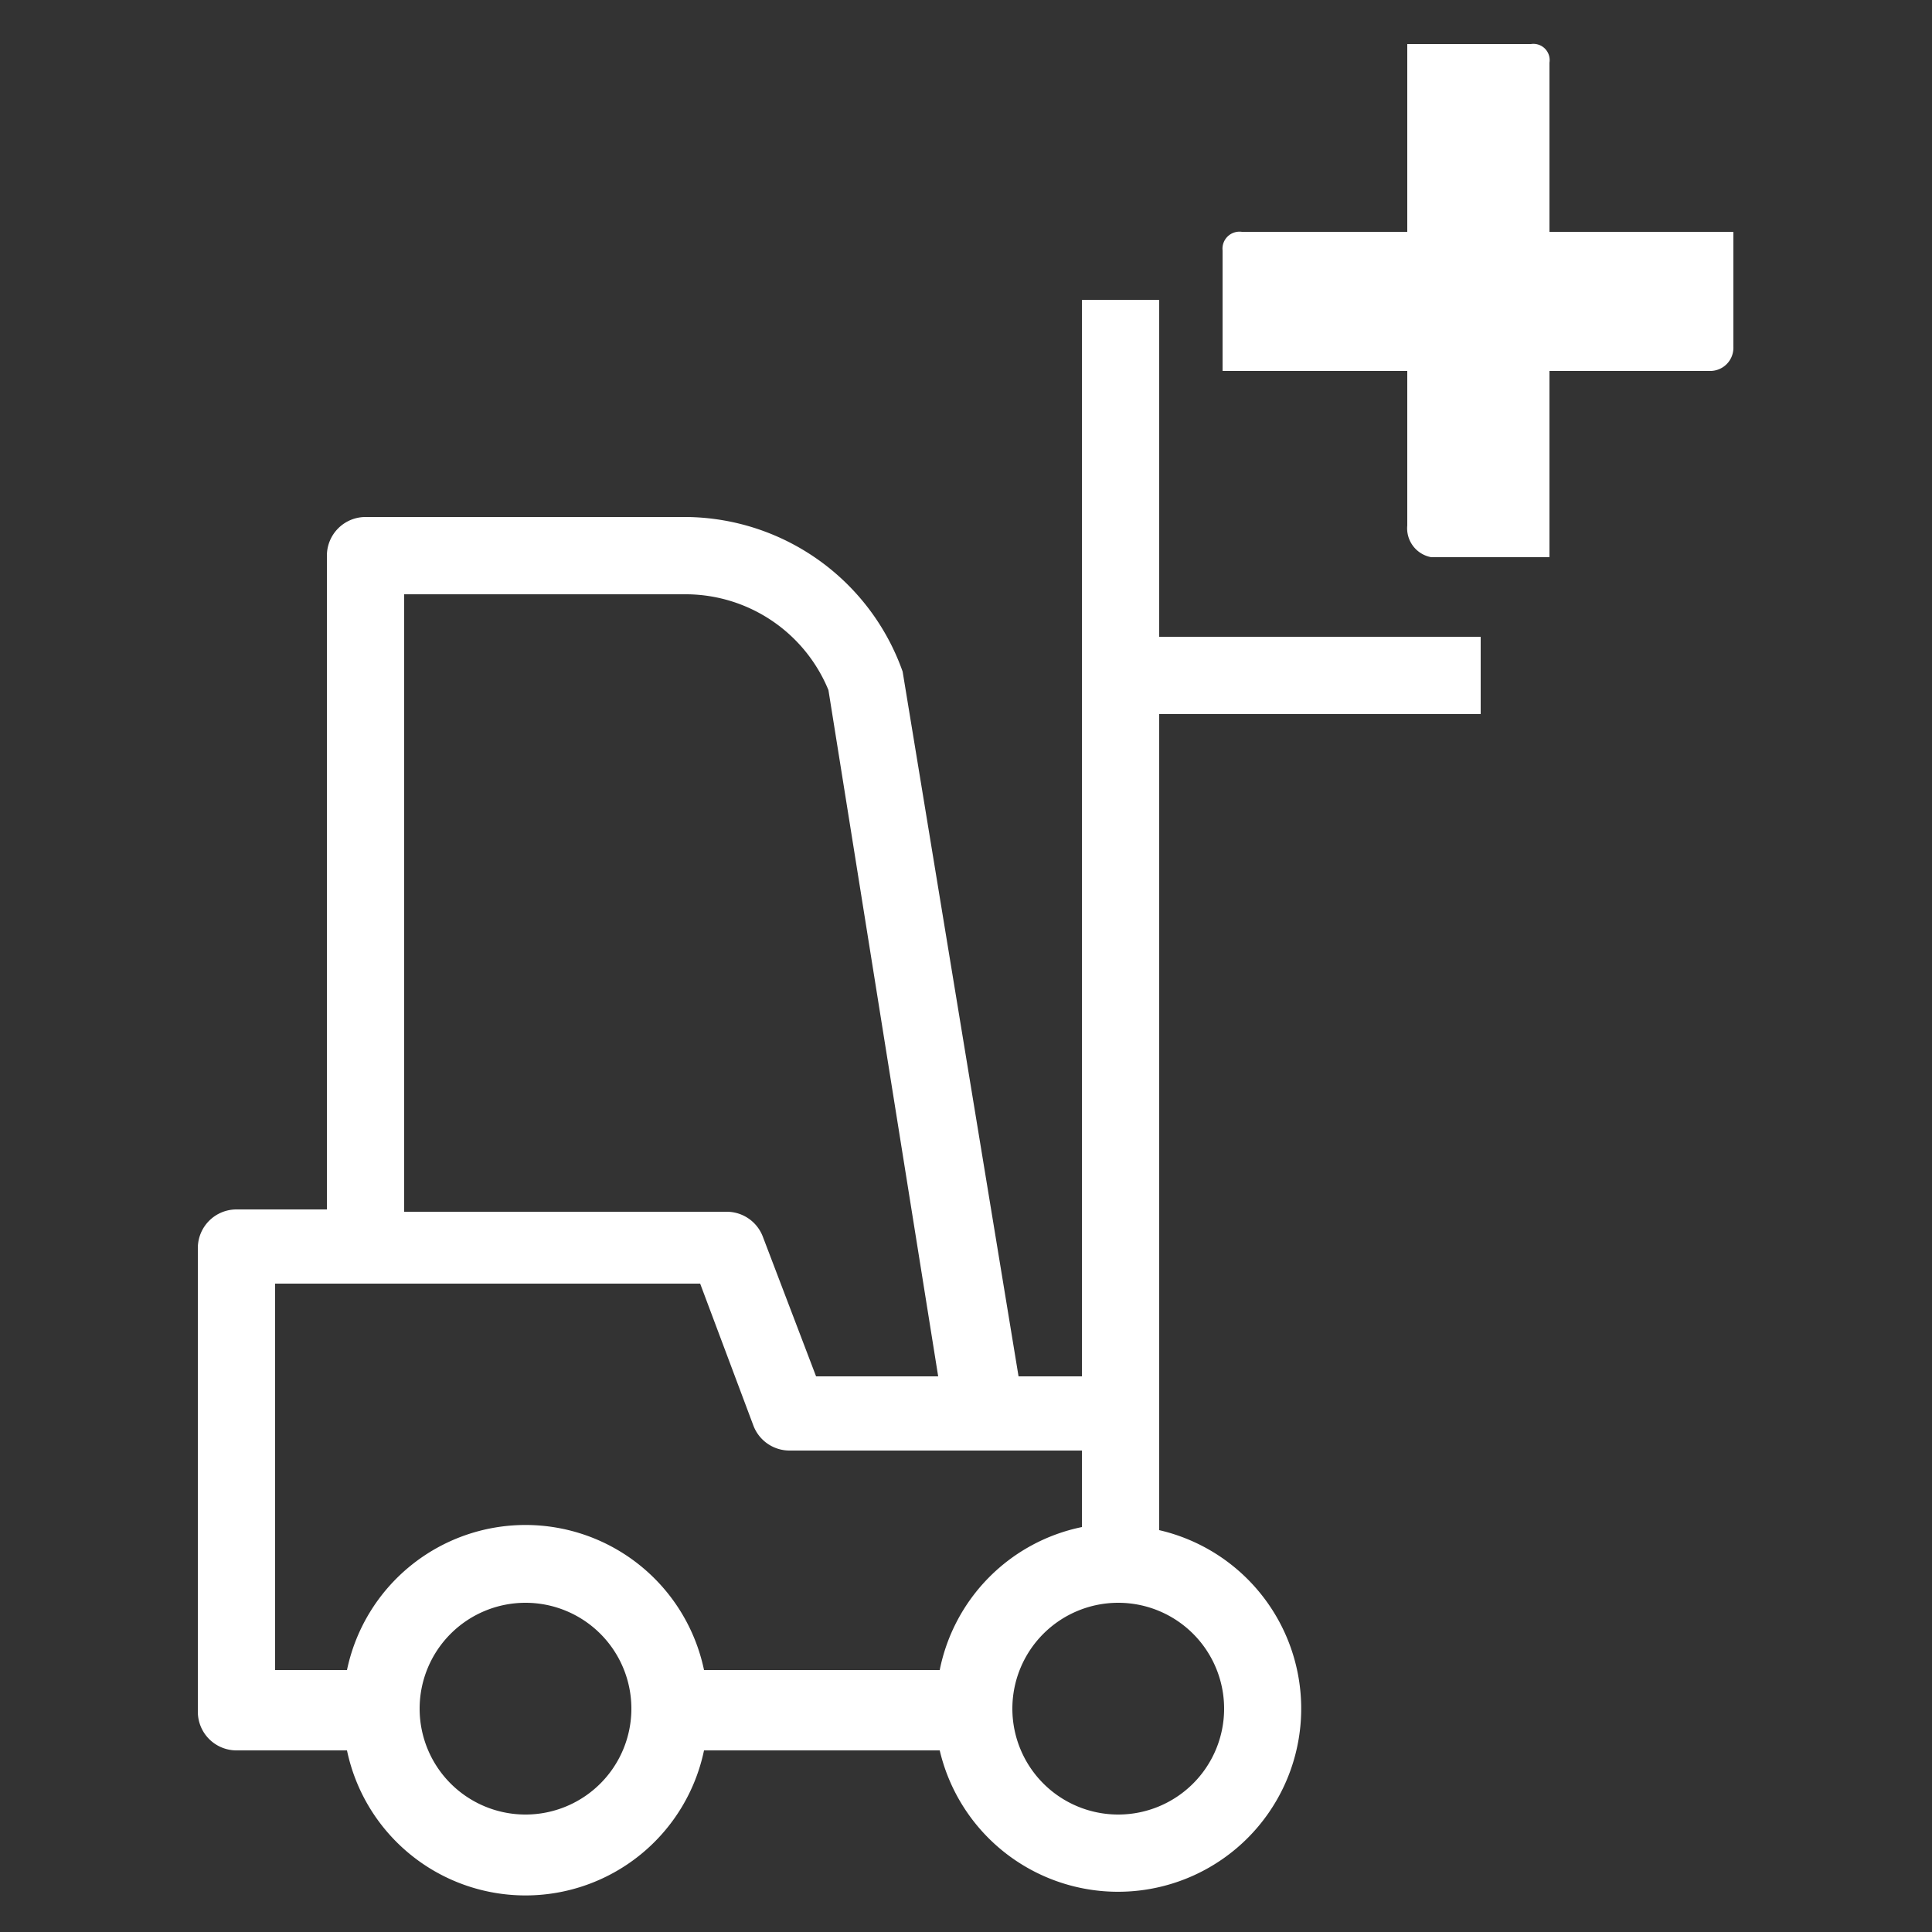
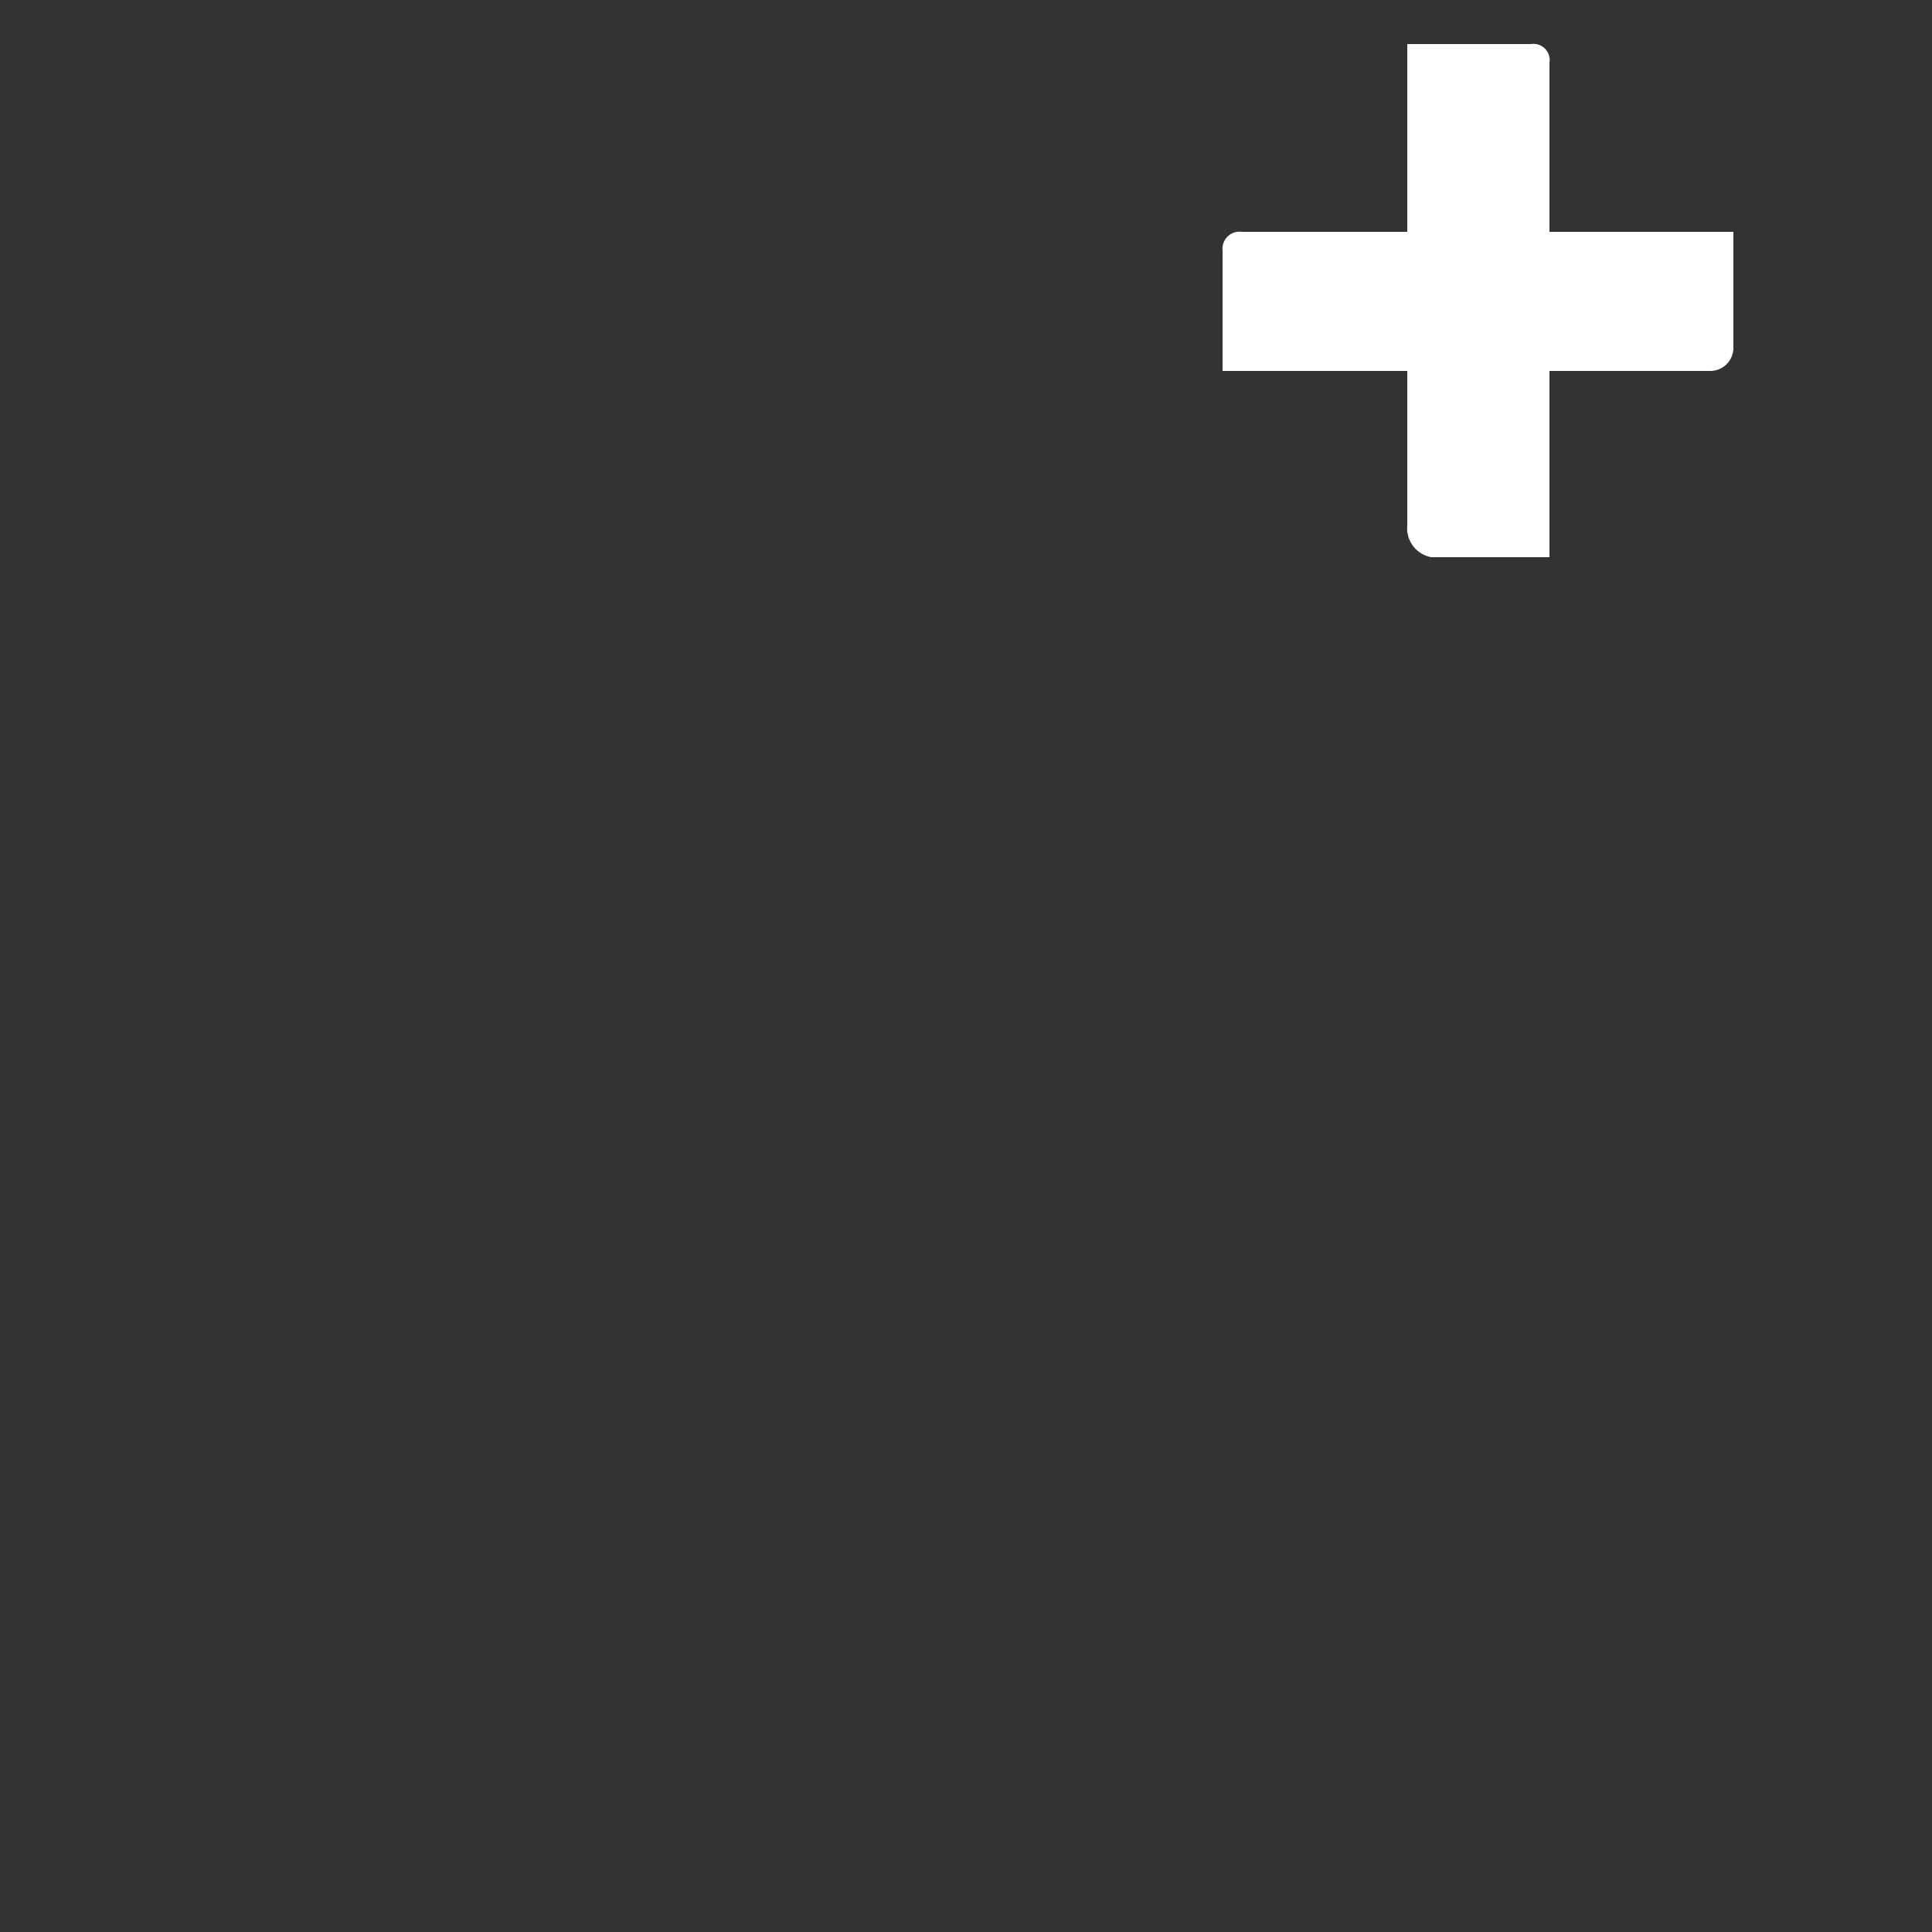
<svg xmlns="http://www.w3.org/2000/svg" id="Layer_1" data-name="Layer 1" viewBox="0 0 25 25">
  <rect x="0" y="0" width="25" height="25" fill="#333333" stroke="none" />
  <defs>
    <style>.cls-1{fill:#fff;}</style>
  </defs>
-   <path class="cls-1" d="M15,3.88H14V17.81h-.82L11.68,8.69a3,3,0,0,0-2.79-2H4.73a.5.5,0,0,0-.5.5v8.46H3.06a.5.5,0,0,0-.5.5v6a.5.5,0,0,0,.5.5H4.49a2.36,2.36,0,0,0,4.62,0h3.05A2.37,2.37,0,1,0,15,19.8V18.31h0V9.24h4.16v-1H15ZM5.23,7.69H8.89a2,2,0,0,1,1.83,1.24l1.42,8.88H10.56L9.87,16a.5.5,0,0,0-.46-.32H5.23ZM6.8,23.48a1.37,1.37,0,1,1,1.37-1.37A1.37,1.37,0,0,1,6.8,23.48Zm5.36-1.87H9.11a2.36,2.36,0,0,0-4.62,0H3.56v-5h5.5l.69,1.84a.5.5,0,0,0,.47.32H14v.5h0v.49A2.36,2.36,0,0,0,12.16,21.61Zm3.68.5a1.37,1.37,0,1,1-1.37-1.37A1.37,1.37,0,0,1,15.84,22.11Z" />
  <path class="cls-1" d="M20.05,3V.81a.21.21,0,0,0-.24-.24h-1.6V3H16.07a.22.22,0,0,0-.25.24V4.8h2.39v2a.38.38,0,0,0,.31.41h1.53V4.8h2.07a.3.3,0,0,0,.31-.31V3Z" />
</svg>